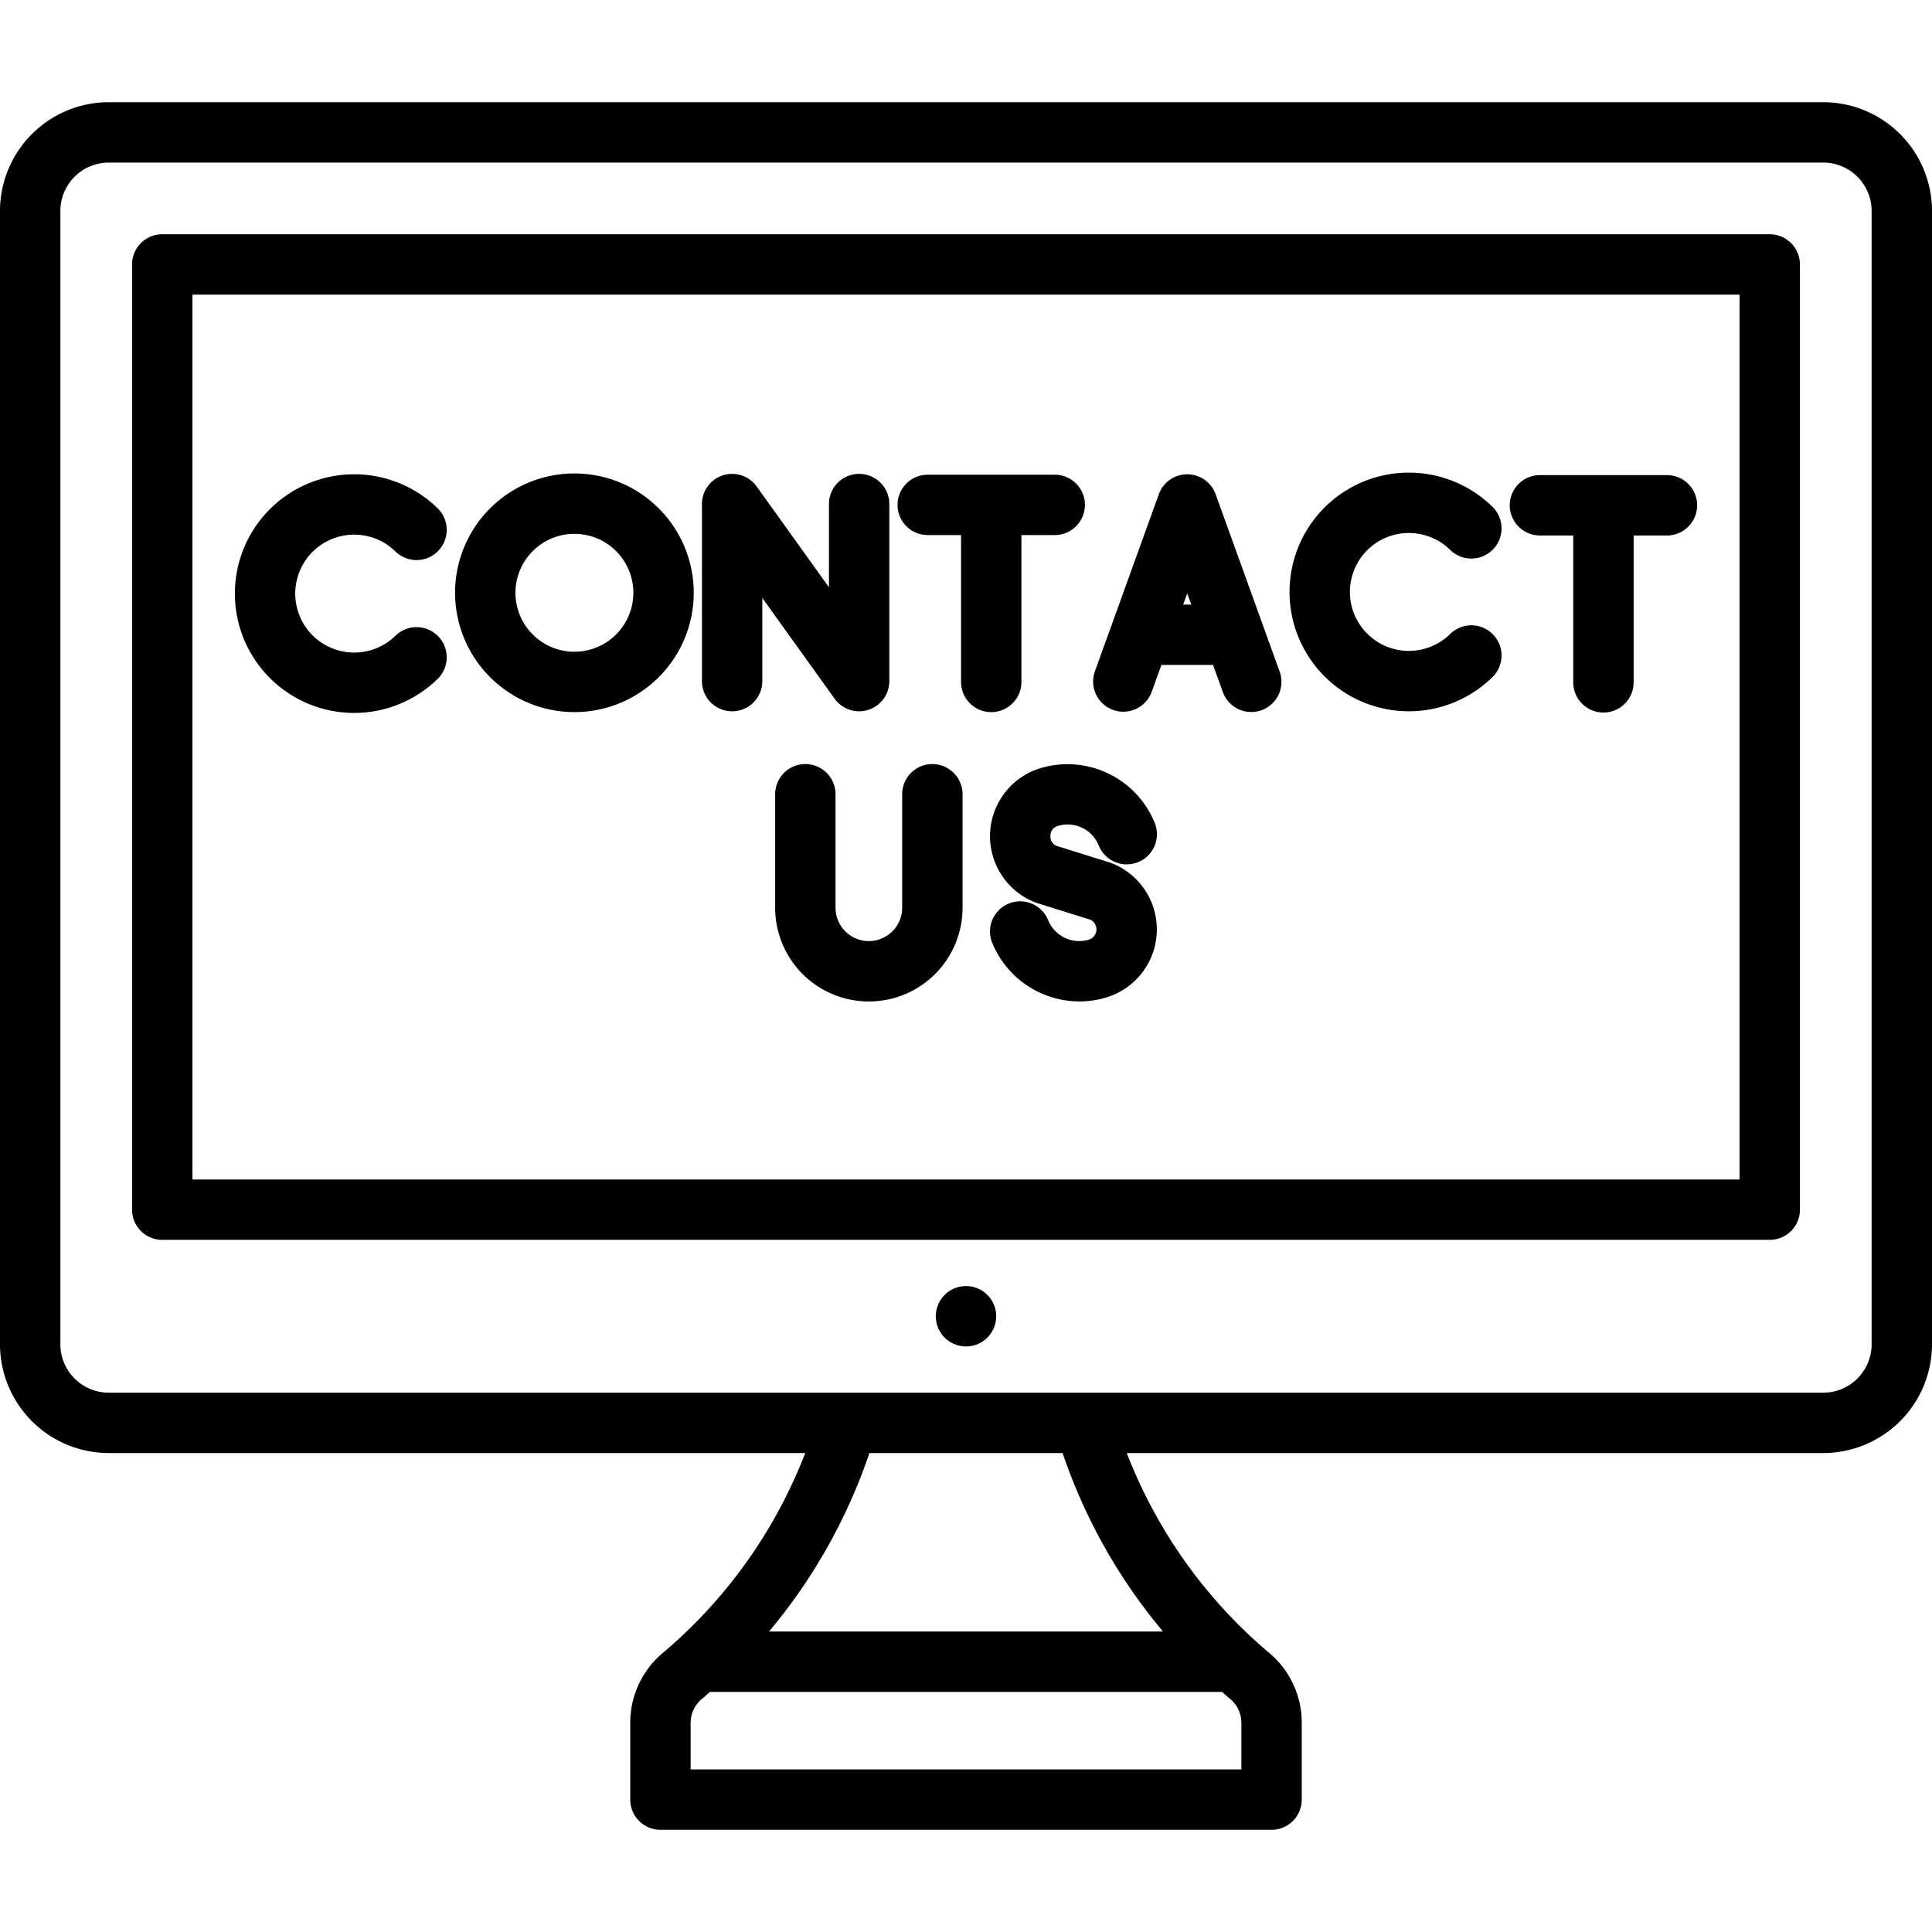
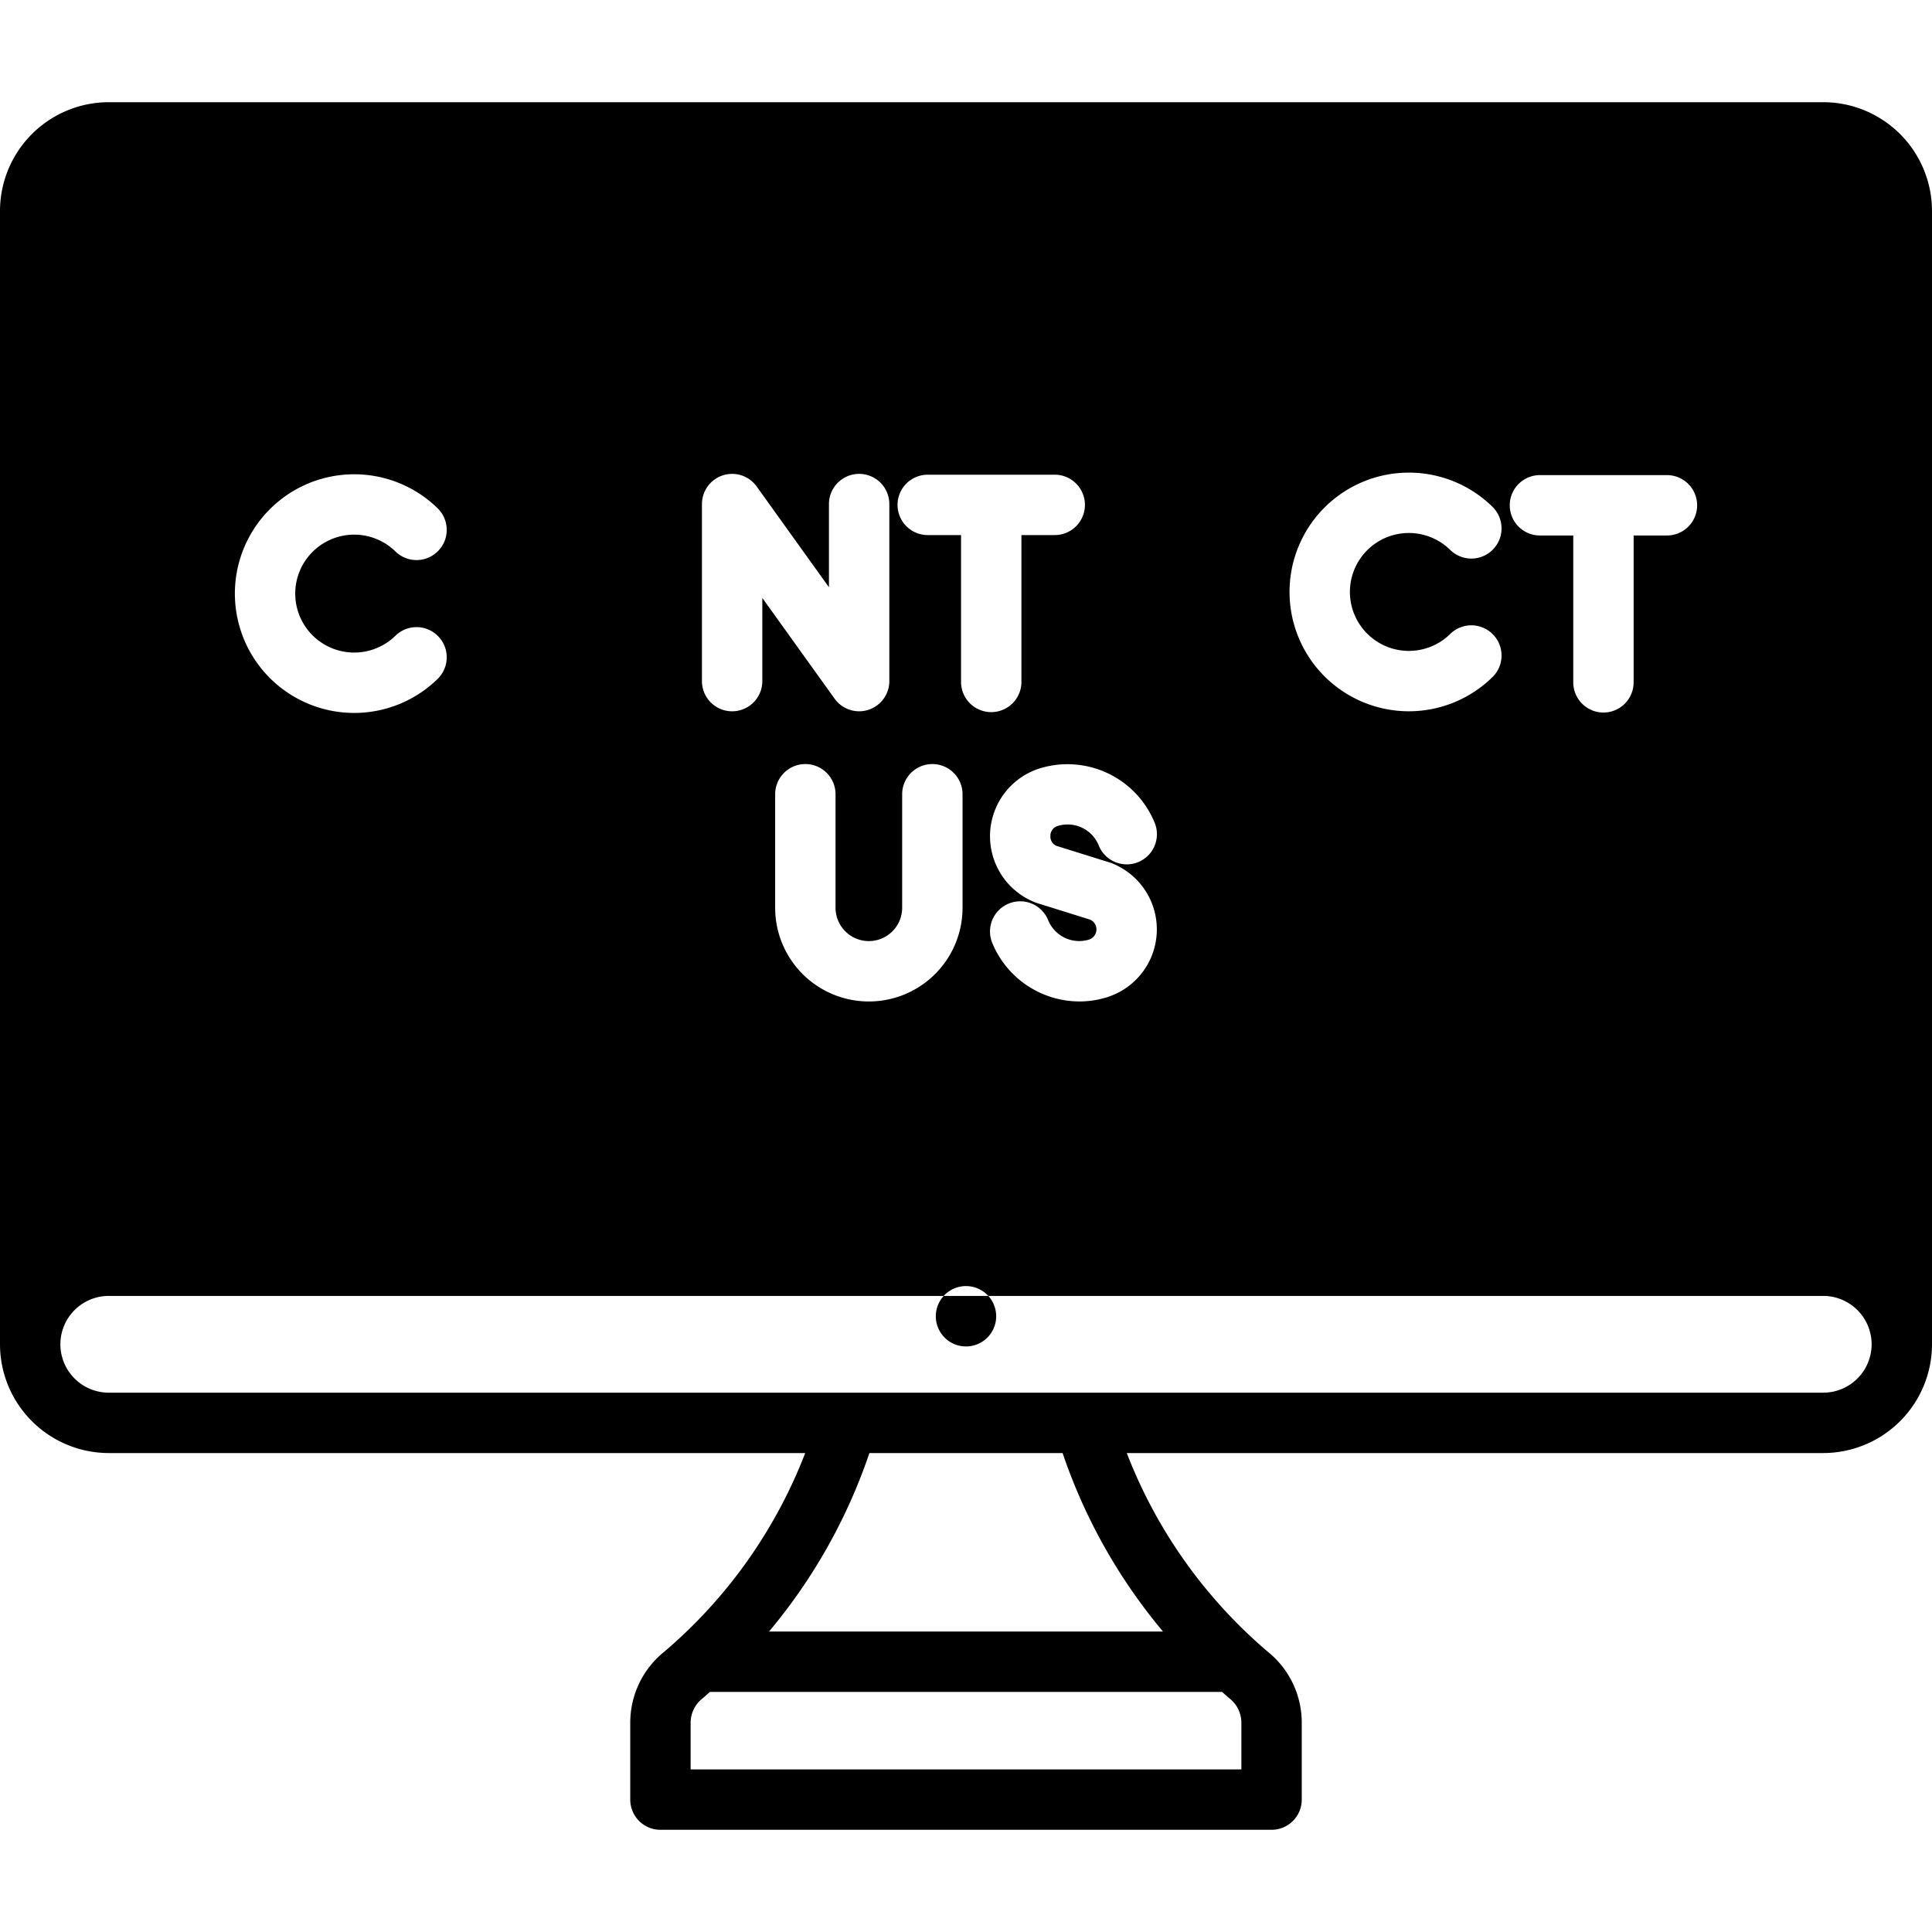
<svg xmlns="http://www.w3.org/2000/svg" id="Layer_1" height="512" viewBox="0 0 512 512" width="512" data-name="Layer 1">
-   <path d="m483.178 27.083h-454.356a28.855 28.855 0 0 0 -28.822 28.822v300.347a28.854 28.854 0 0 0 28.822 28.821h184.568a130.99 130.99 0 0 1 -37.39 52.679 24.115 24.115 0 0 0 -8.976 18.821v20.344a8 8 0 0 0 8 8h161.952a8 8 0 0 0 8-8v-20.344a24.118 24.118 0 0 0 -8.967-18.821 130.989 130.989 0 0 1 -37.4-52.679h184.569a28.854 28.854 0 0 0 28.822-28.821v-300.347a28.855 28.855 0 0 0 -28.822-28.822zm-157.447 422.932c.056.047.112.092.168.138a8.2 8.2 0 0 1 3.077 6.42v12.344h-145.952v-12.344a8.2 8.2 0 0 1 3.086-6.42l.169-.139c.631-.536 1.241-1.093 1.862-1.638h135.727c.622.546 1.232 1.103 1.863 1.639zm-17.522-17.639h-104.409a147.049 147.049 0 0 0 26.6-47.3h51.2a147.024 147.024 0 0 0 26.609 47.3zm187.791-76.124a12.836 12.836 0 0 1 -12.822 12.821h-454.356a12.836 12.836 0 0 1 -12.822-12.821v-300.347a12.837 12.837 0 0 1 12.822-12.822h454.356a12.837 12.837 0 0 1 12.822 12.822zm-27-294.169h-426a8 8 0 0 0 -8 8v250.49a8 8 0 0 0 8 8h426a8 8 0 0 0 8-8v-250.49a8 8 0 0 0 -8-8zm-8 250.49h-410v-234.49h410zm-197 36.25a8 8 0 1 1 -8-8 8 8 0 0 1 8 8zm-33.745-99.423a8.839 8.839 0 0 0 8.829-8.829v-30.087a8 8 0 1 1 16 0v30.088a24.829 24.829 0 0 1 -49.658 0v-30.088a8 8 0 1 1 16 0v30.088a8.839 8.839 0 0 0 8.829 8.828zm48.116-27.9a2.663 2.663 0 0 0 1.608 2.664l14.111 4.407c.184.058.368.122.548.194a18.843 18.843 0 0 1 -1.258 35.507 24.391 24.391 0 0 1 -7.309 1.121 25.035 25.035 0 0 1 -23.113-15.506 8 8 0 1 1 14.821-6.028 8.878 8.878 0 0 0 10.8 5.149 2.844 2.844 0 0 0 .381-5.275l-14.111-4.409c-.185-.057-.368-.122-.548-.193a18.843 18.843 0 0 1 1.258-35.507 24.967 24.967 0 0 1 30.426 14.376 8 8 0 1 1 -14.821 6.027 8.879 8.879 0 0 0 -10.805-5.148 2.68 2.68 0 0 0 -1.988 2.621zm-92.348-41v-46.917a8 8 0 0 1 14.5-4.663l19.158 26.705v-22.042a8 8 0 0 1 16 0v46.917a8 8 0 0 1 -14.5 4.663l-19.159-26.7v22.037a8 8 0 0 1 -16 0zm51.835-46.7a8 8 0 0 1 8-8h33.659a8 8 0 1 1 0 16h-8.83v38.92a8 8 0 1 1 -16 0v-38.92h-8.829a8 8 0 0 1 -8-8zm57.118 54.333a8 8 0 0 0 10.241-4.809l2.566-7.108h13.69l2.566 7.108a8 8 0 1 0 15.049-5.431l-16.935-46.918a8 8 0 0 0 -15.05 0l-16.936 46.925a8 8 0 0 0 4.809 10.235zm19.652-30.88 1.069 2.963h-2.138zm-162.4 31.464a31.623 31.623 0 1 0 -31.628-31.617 31.659 31.659 0 0 0 31.626 31.619zm0-47.245a15.623 15.623 0 1 1 -15.628 15.628 15.639 15.639 0 0 1 15.626-15.626zm189.513 15.4a31.623 31.623 0 0 1 53.792-22.551 8 8 0 0 1 -11.217 11.41 15.623 15.623 0 1 0 0 22.282 8 8 0 0 1 11.217 11.41 31.623 31.623 0 0 1 -53.792-22.551zm58.359-22.962a8 8 0 0 1 8-8h33.658a8 8 0 0 1 0 16h-8.829v38.918a8 8 0 0 1 -16 0v-38.918h-8.829a8 8 0 0 1 -8-8zm-337.854 23.4a31.622 31.622 0 0 1 53.791-22.549 8 8 0 0 1 -11.218 11.408 15.624 15.624 0 1 0 0 22.283 8 8 0 0 1 11.218 11.408 31.621 31.621 0 0 1 -53.791-22.55z" />
+   <path d="m483.178 27.083h-454.356a28.855 28.855 0 0 0 -28.822 28.822v300.347a28.854 28.854 0 0 0 28.822 28.821h184.568a130.99 130.99 0 0 1 -37.39 52.679 24.115 24.115 0 0 0 -8.976 18.821v20.344a8 8 0 0 0 8 8h161.952a8 8 0 0 0 8-8v-20.344a24.118 24.118 0 0 0 -8.967-18.821 130.989 130.989 0 0 1 -37.4-52.679h184.569a28.854 28.854 0 0 0 28.822-28.821v-300.347a28.855 28.855 0 0 0 -28.822-28.822zm-157.447 422.932c.056.047.112.092.168.138a8.2 8.2 0 0 1 3.077 6.42v12.344h-145.952v-12.344a8.2 8.2 0 0 1 3.086-6.42l.169-.139c.631-.536 1.241-1.093 1.862-1.638h135.727c.622.546 1.232 1.103 1.863 1.639zm-17.522-17.639h-104.409a147.049 147.049 0 0 0 26.6-47.3h51.2a147.024 147.024 0 0 0 26.609 47.3zm187.791-76.124a12.836 12.836 0 0 1 -12.822 12.821h-454.356a12.836 12.836 0 0 1 -12.822-12.821a12.837 12.837 0 0 1 12.822-12.822h454.356a12.837 12.837 0 0 1 12.822 12.822zm-27-294.169h-426a8 8 0 0 0 -8 8v250.49a8 8 0 0 0 8 8h426a8 8 0 0 0 8-8v-250.49a8 8 0 0 0 -8-8zm-8 250.49h-410v-234.49h410zm-197 36.25a8 8 0 1 1 -8-8 8 8 0 0 1 8 8zm-33.745-99.423a8.839 8.839 0 0 0 8.829-8.829v-30.087a8 8 0 1 1 16 0v30.088a24.829 24.829 0 0 1 -49.658 0v-30.088a8 8 0 1 1 16 0v30.088a8.839 8.839 0 0 0 8.829 8.828zm48.116-27.9a2.663 2.663 0 0 0 1.608 2.664l14.111 4.407c.184.058.368.122.548.194a18.843 18.843 0 0 1 -1.258 35.507 24.391 24.391 0 0 1 -7.309 1.121 25.035 25.035 0 0 1 -23.113-15.506 8 8 0 1 1 14.821-6.028 8.878 8.878 0 0 0 10.8 5.149 2.844 2.844 0 0 0 .381-5.275l-14.111-4.409c-.185-.057-.368-.122-.548-.193a18.843 18.843 0 0 1 1.258-35.507 24.967 24.967 0 0 1 30.426 14.376 8 8 0 1 1 -14.821 6.027 8.879 8.879 0 0 0 -10.805-5.148 2.68 2.68 0 0 0 -1.988 2.621zm-92.348-41v-46.917a8 8 0 0 1 14.5-4.663l19.158 26.705v-22.042a8 8 0 0 1 16 0v46.917a8 8 0 0 1 -14.5 4.663l-19.159-26.7v22.037a8 8 0 0 1 -16 0zm51.835-46.7a8 8 0 0 1 8-8h33.659a8 8 0 1 1 0 16h-8.83v38.92a8 8 0 1 1 -16 0v-38.92h-8.829a8 8 0 0 1 -8-8zm57.118 54.333a8 8 0 0 0 10.241-4.809l2.566-7.108h13.69l2.566 7.108a8 8 0 1 0 15.049-5.431l-16.935-46.918a8 8 0 0 0 -15.05 0l-16.936 46.925a8 8 0 0 0 4.809 10.235zm19.652-30.88 1.069 2.963h-2.138zm-162.4 31.464a31.623 31.623 0 1 0 -31.628-31.617 31.659 31.659 0 0 0 31.626 31.619zm0-47.245a15.623 15.623 0 1 1 -15.628 15.628 15.639 15.639 0 0 1 15.626-15.626zm189.513 15.4a31.623 31.623 0 0 1 53.792-22.551 8 8 0 0 1 -11.217 11.41 15.623 15.623 0 1 0 0 22.282 8 8 0 0 1 11.217 11.41 31.623 31.623 0 0 1 -53.792-22.551zm58.359-22.962a8 8 0 0 1 8-8h33.658a8 8 0 0 1 0 16h-8.829v38.918a8 8 0 0 1 -16 0v-38.918h-8.829a8 8 0 0 1 -8-8zm-337.854 23.4a31.622 31.622 0 0 1 53.791-22.549 8 8 0 0 1 -11.218 11.408 15.624 15.624 0 1 0 0 22.283 8 8 0 0 1 11.218 11.408 31.621 31.621 0 0 1 -53.791-22.55z" />
</svg>